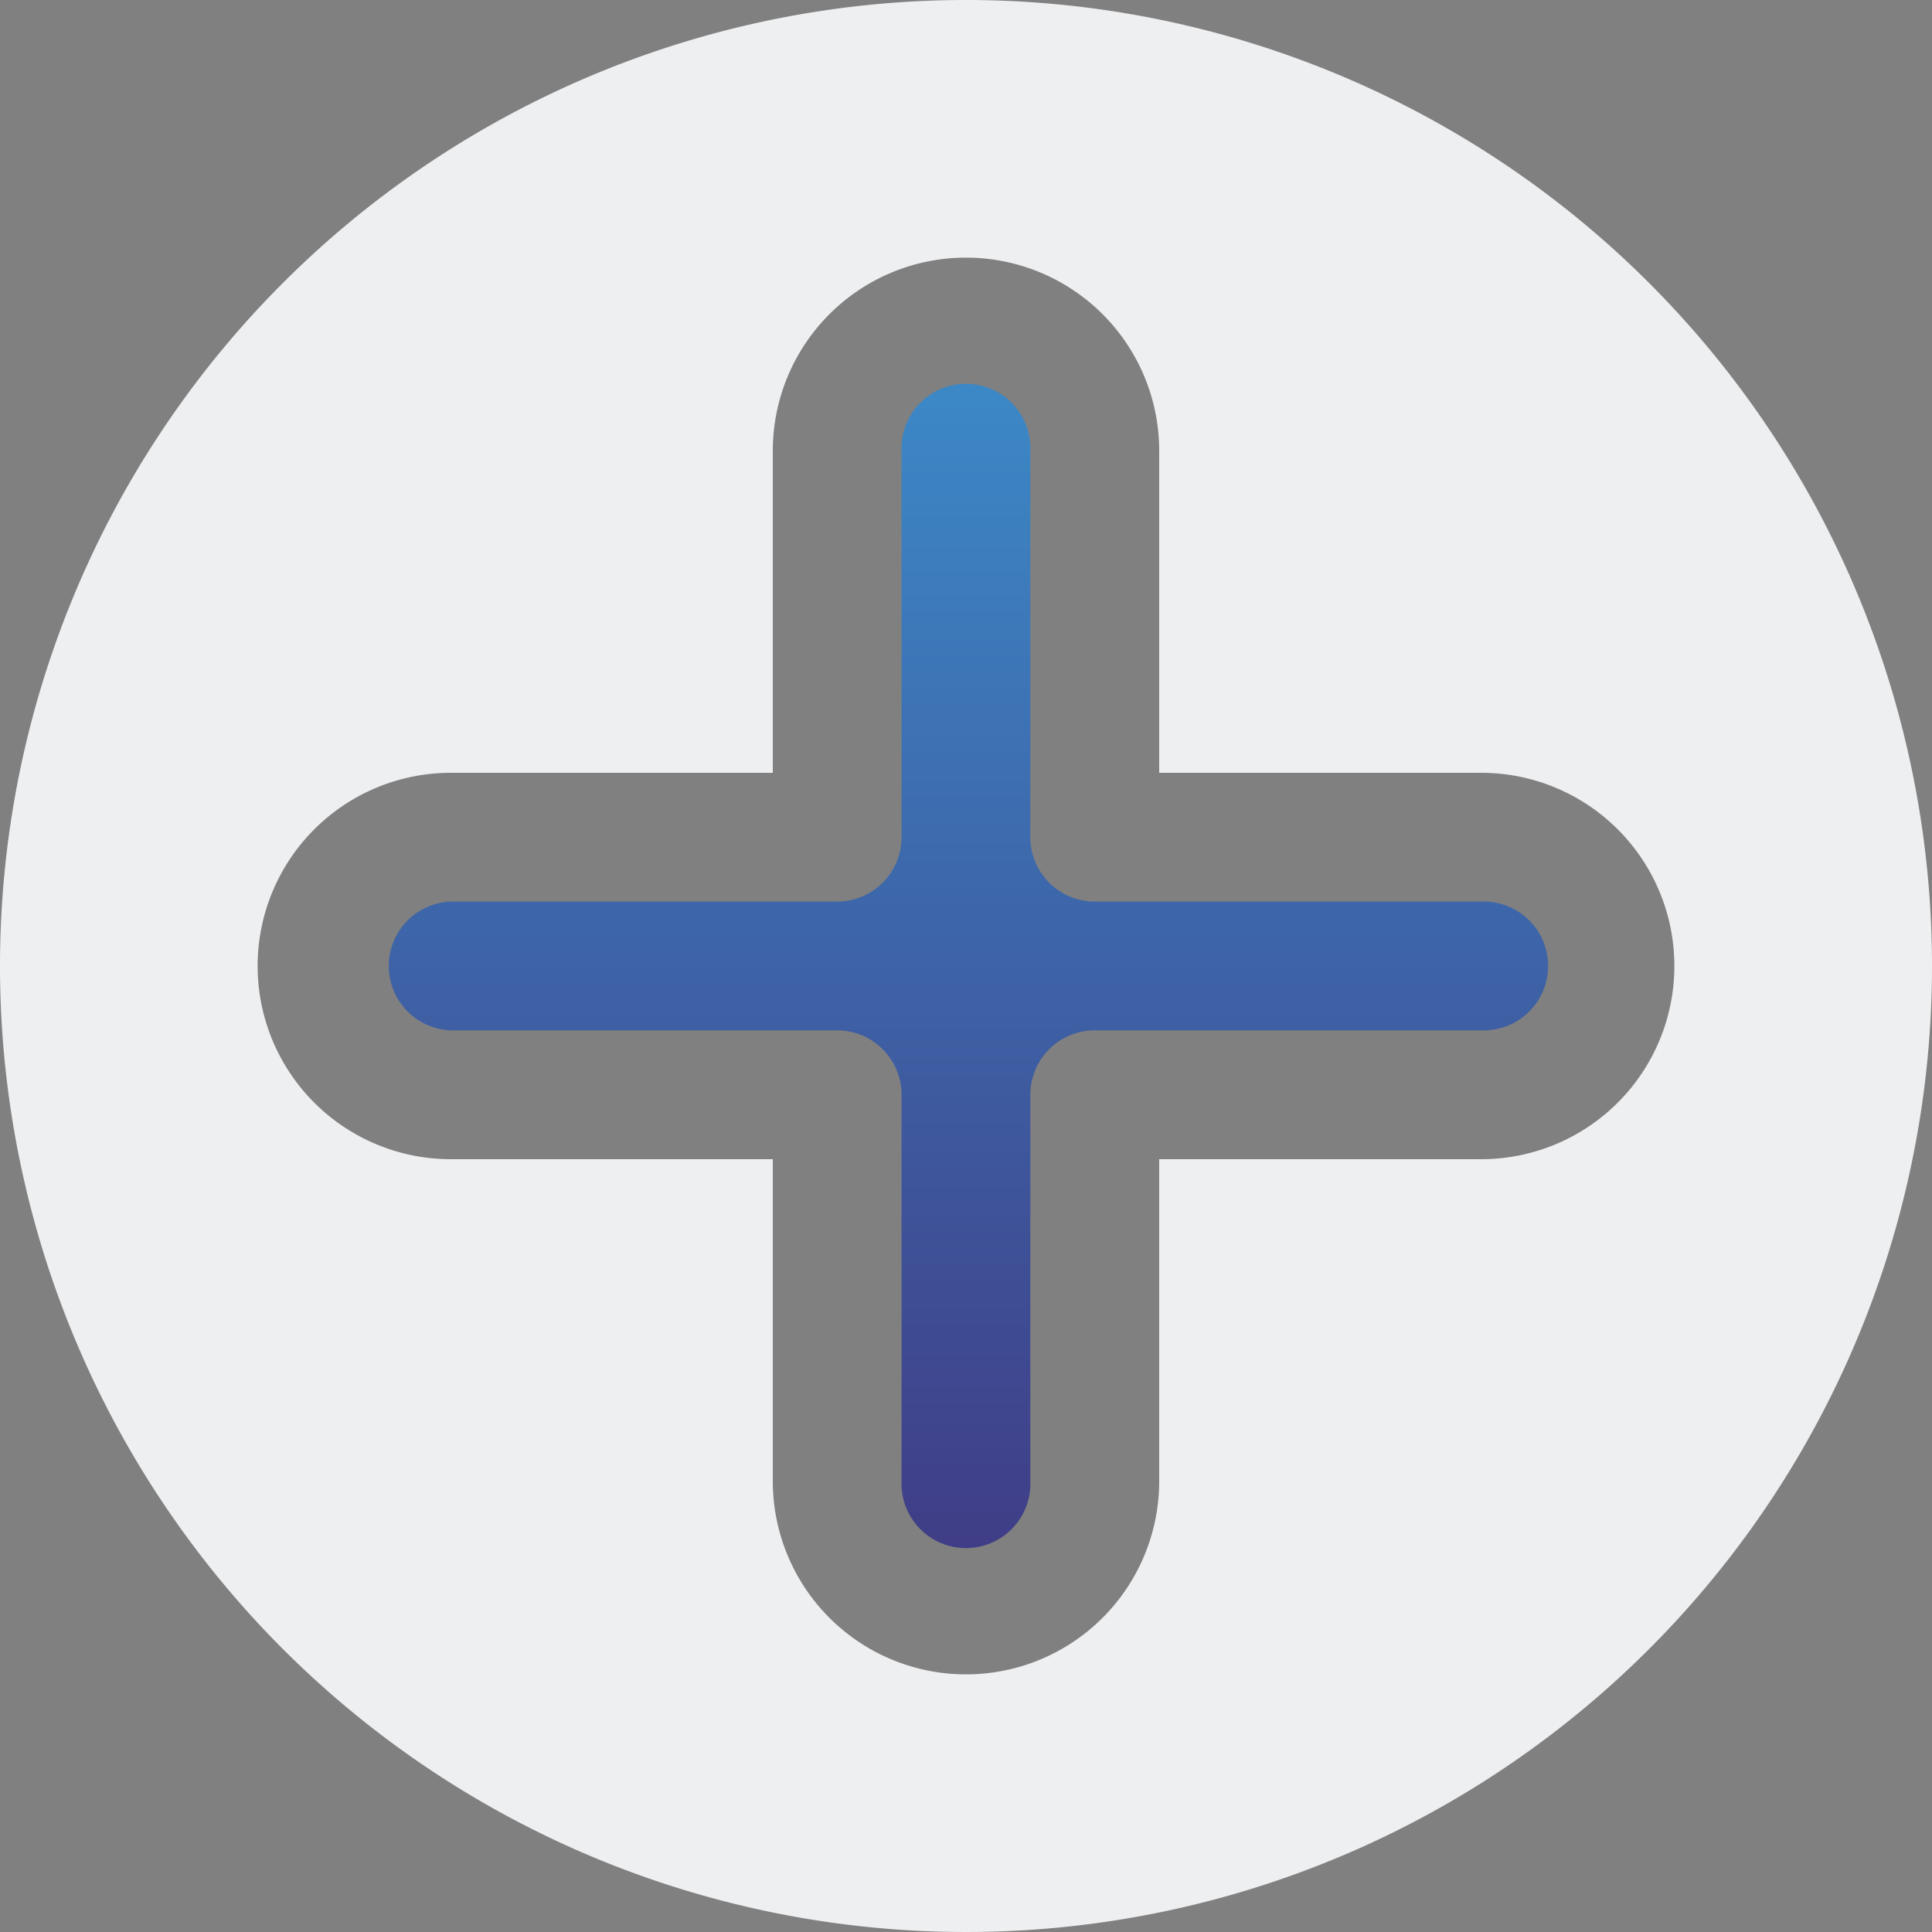
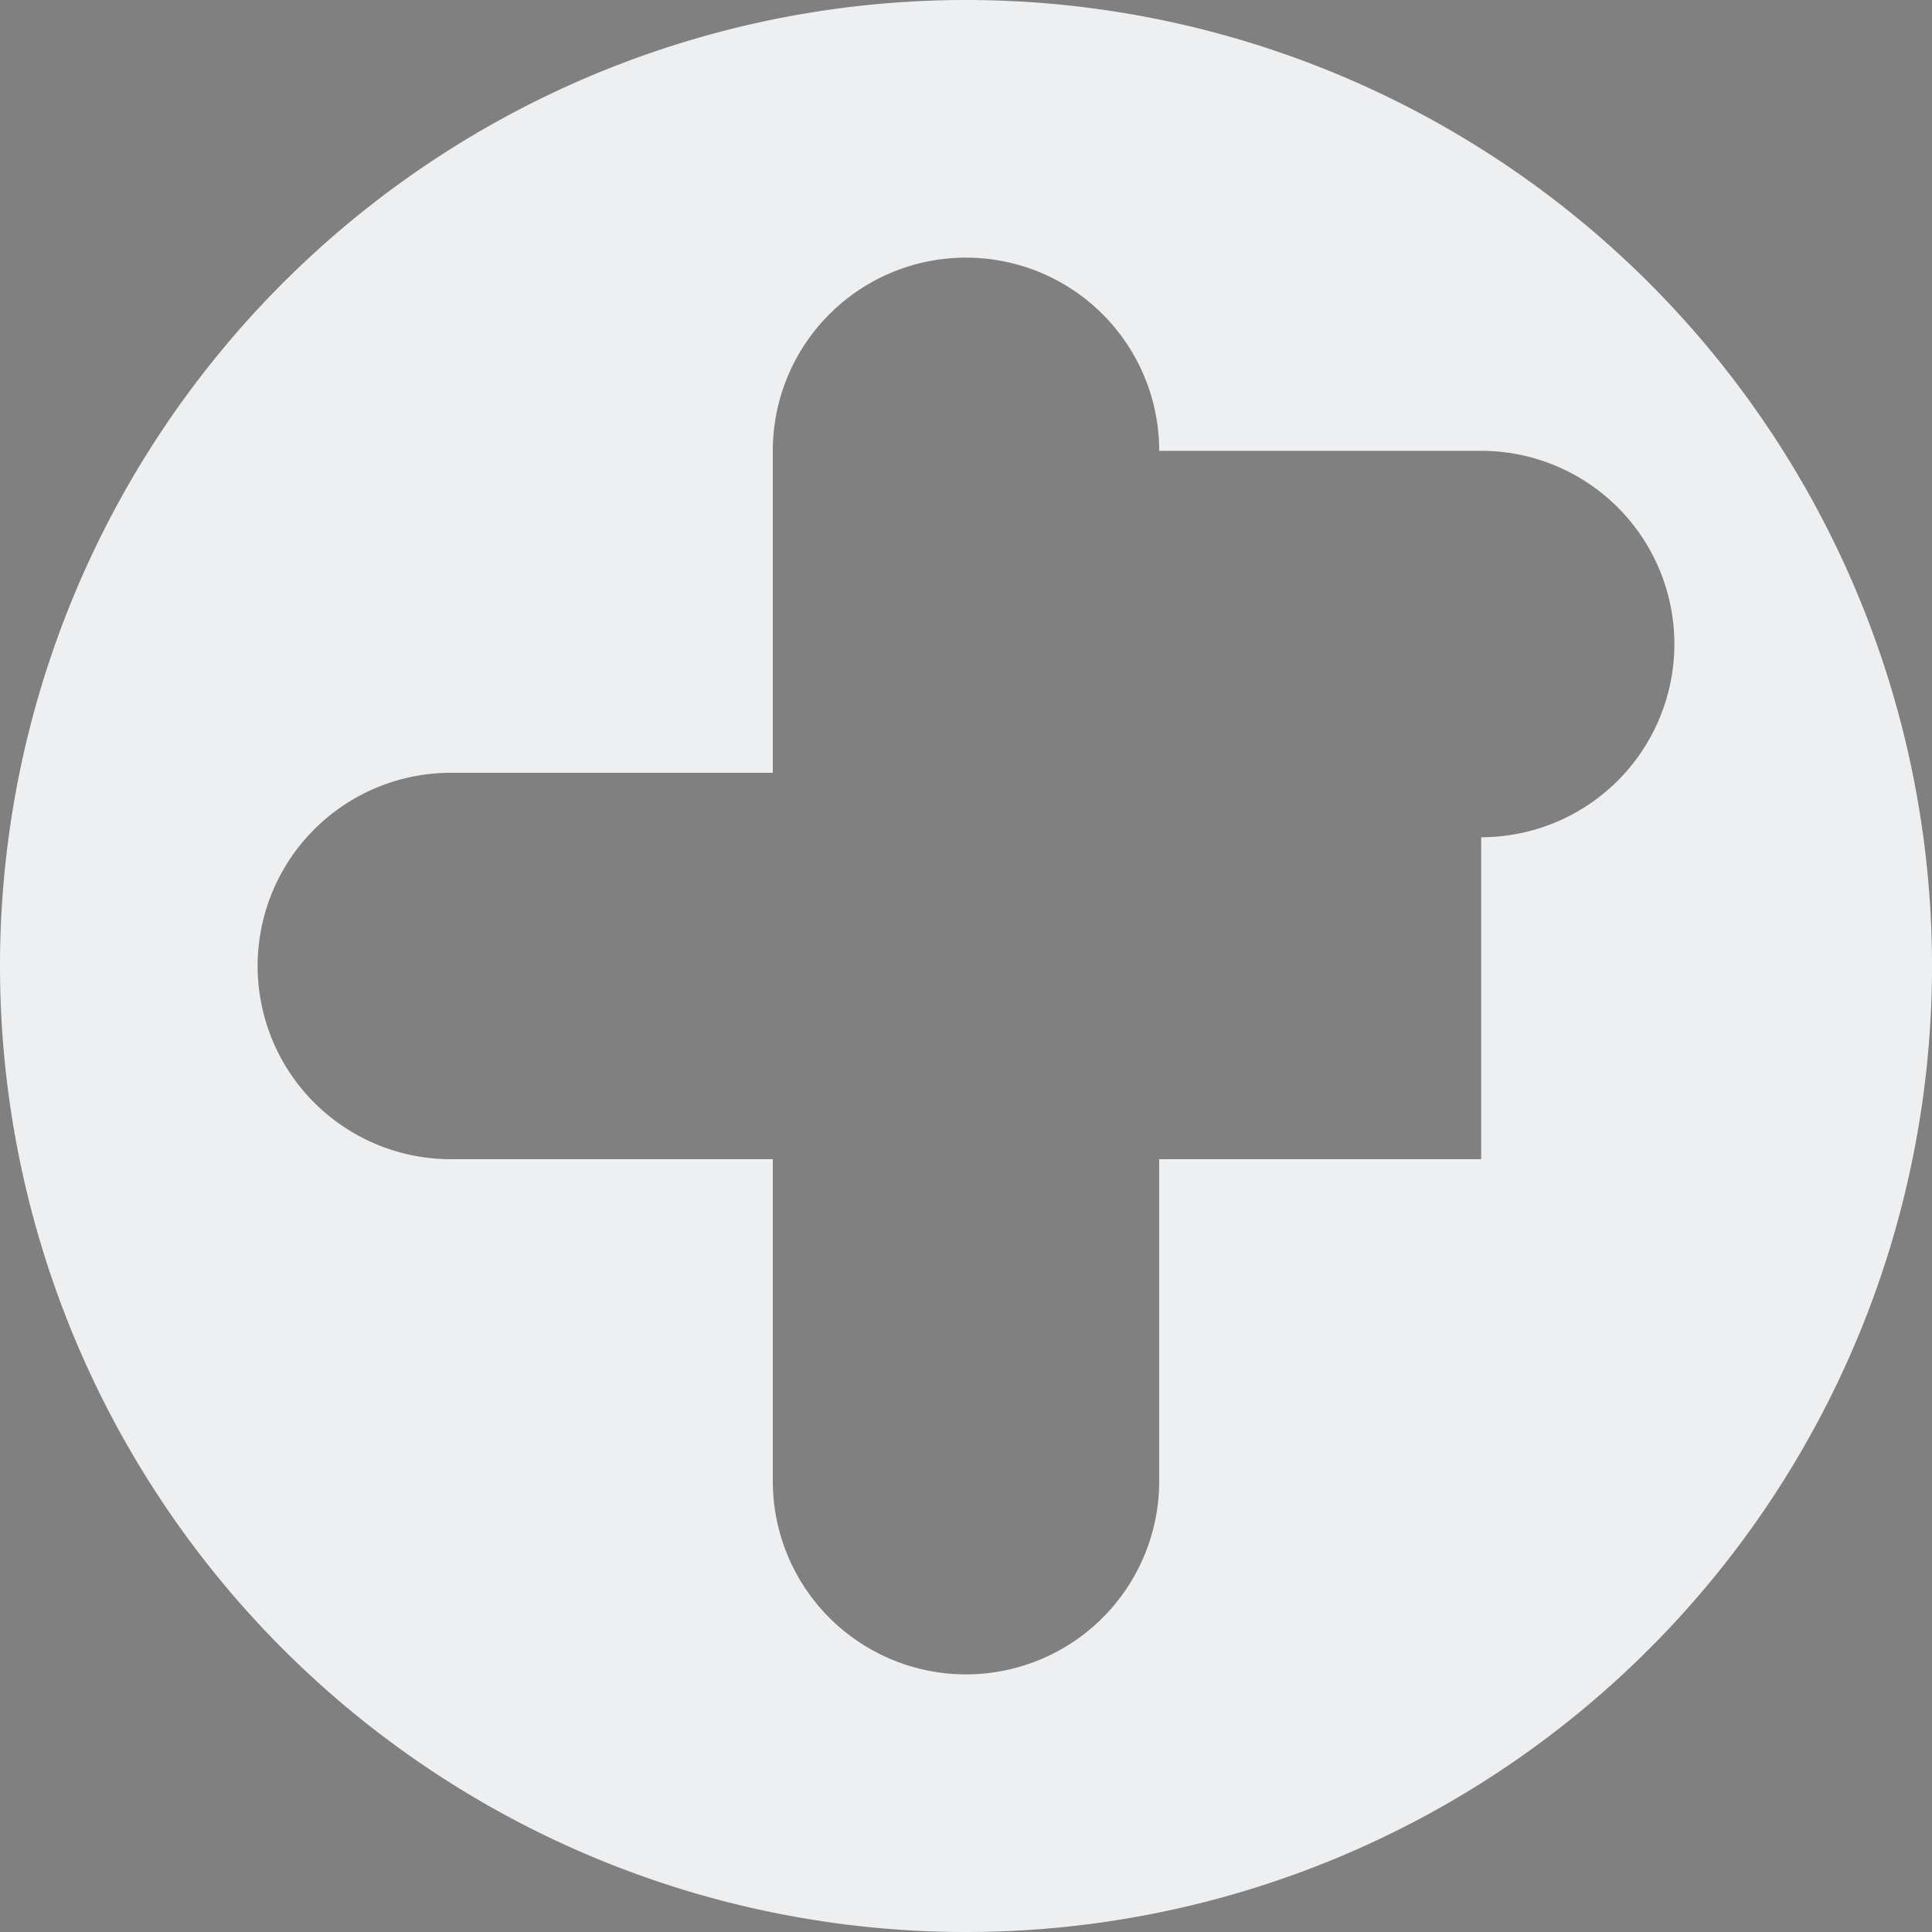
<svg xmlns="http://www.w3.org/2000/svg" height="20" viewBox="0 0 20 20" width="20">
  <rect x="0" y="0" width="20" height="20" fill="#808080" stroke="none" />
  <linearGradient id="a" gradientUnits="objectBoundingBox" x1=".5" x2=".5" y2="1">
    <stop offset="0" stop-color="#098ffd" />
    <stop offset="1" stop-color="#0e0a8b" />
  </linearGradient>
  <g transform="translate(-1 -1)">
-     <path d="m18.333 12.333h-4a.667.667 0 0 1 -.667-.667v-4a.667.667 0 1 0 -1.333 0v4a.667.667 0 0 1 -.667.667h-4a.667.667 0 0 0 0 1.333h4a.667.667 0 0 1 .667.667v4a.667.667 0 1 0 1.333 0v-4a.667.667 0 0 1 .667-.667h4a.667.667 0 1 0 0-1.333z" fill="url(#a)" opacity=".57" transform="translate(-2 -2)" />
-     <path d="m11 1a10 10 0 1 0 10 10 10 10 0 0 0 -10-10zm5.333 12h-3.333v3.333a2 2 0 0 1 -4 0v-3.333h-3.333a2 2 0 0 1 0-4h3.333v-3.333a2 2 0 1 1 4 0v3.333h3.333a2 2 0 0 1 0 4z" fill="#eeeff1" />
+     <path d="m11 1a10 10 0 1 0 10 10 10 10 0 0 0 -10-10zm5.333 12h-3.333v3.333a2 2 0 0 1 -4 0v-3.333h-3.333a2 2 0 0 1 0-4h3.333v-3.333a2 2 0 1 1 4 0h3.333a2 2 0 0 1 0 4z" fill="#eeeff1" />
  </g>
</svg>